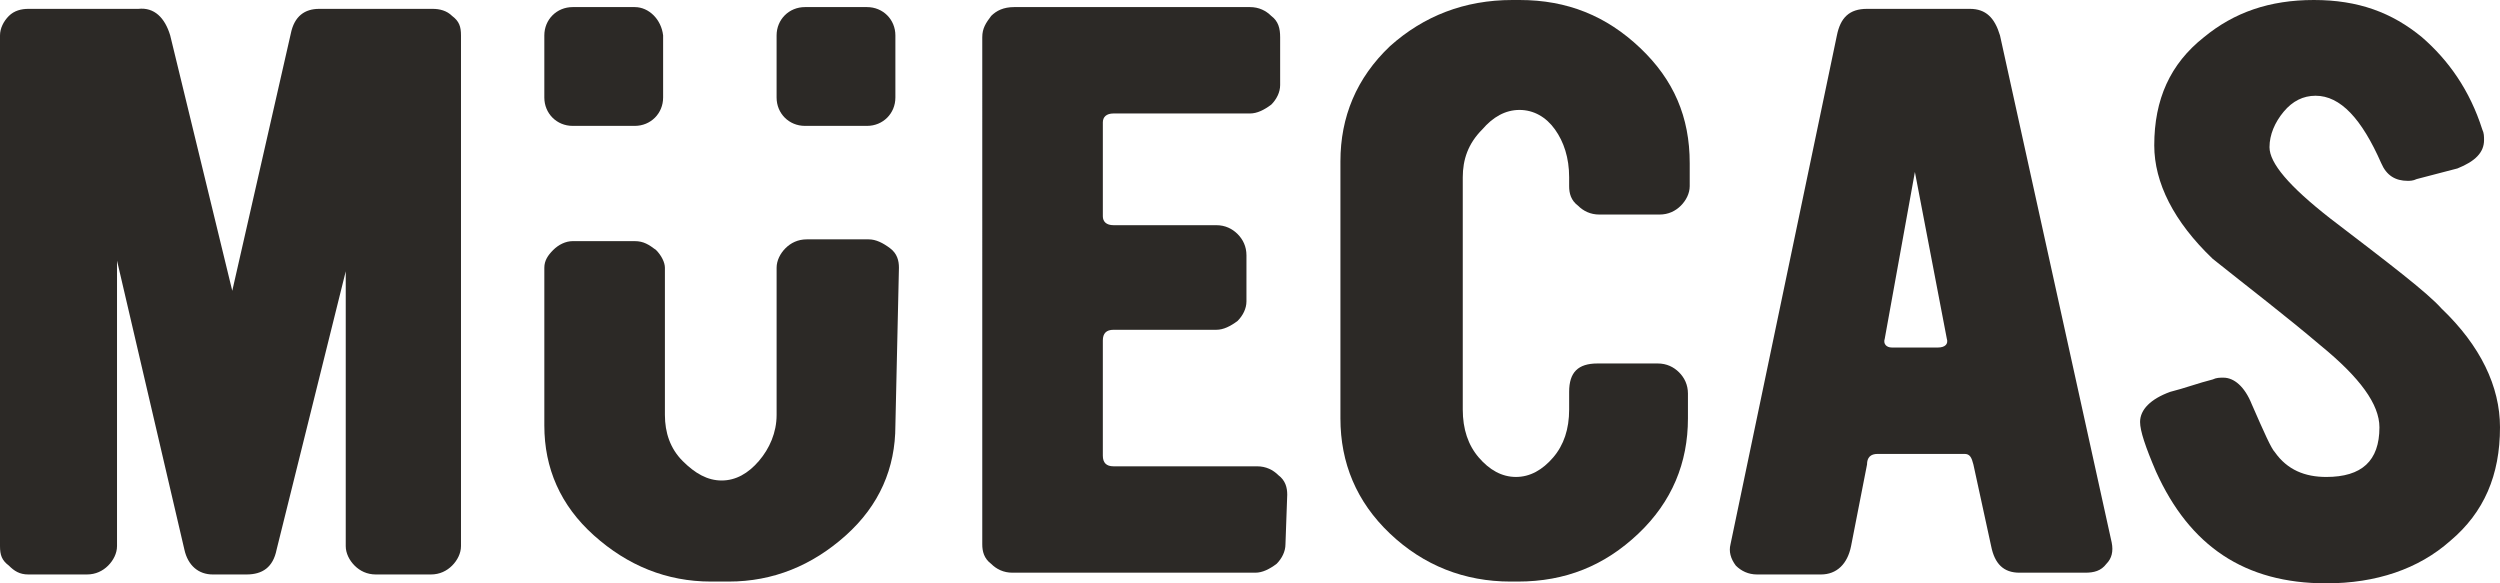
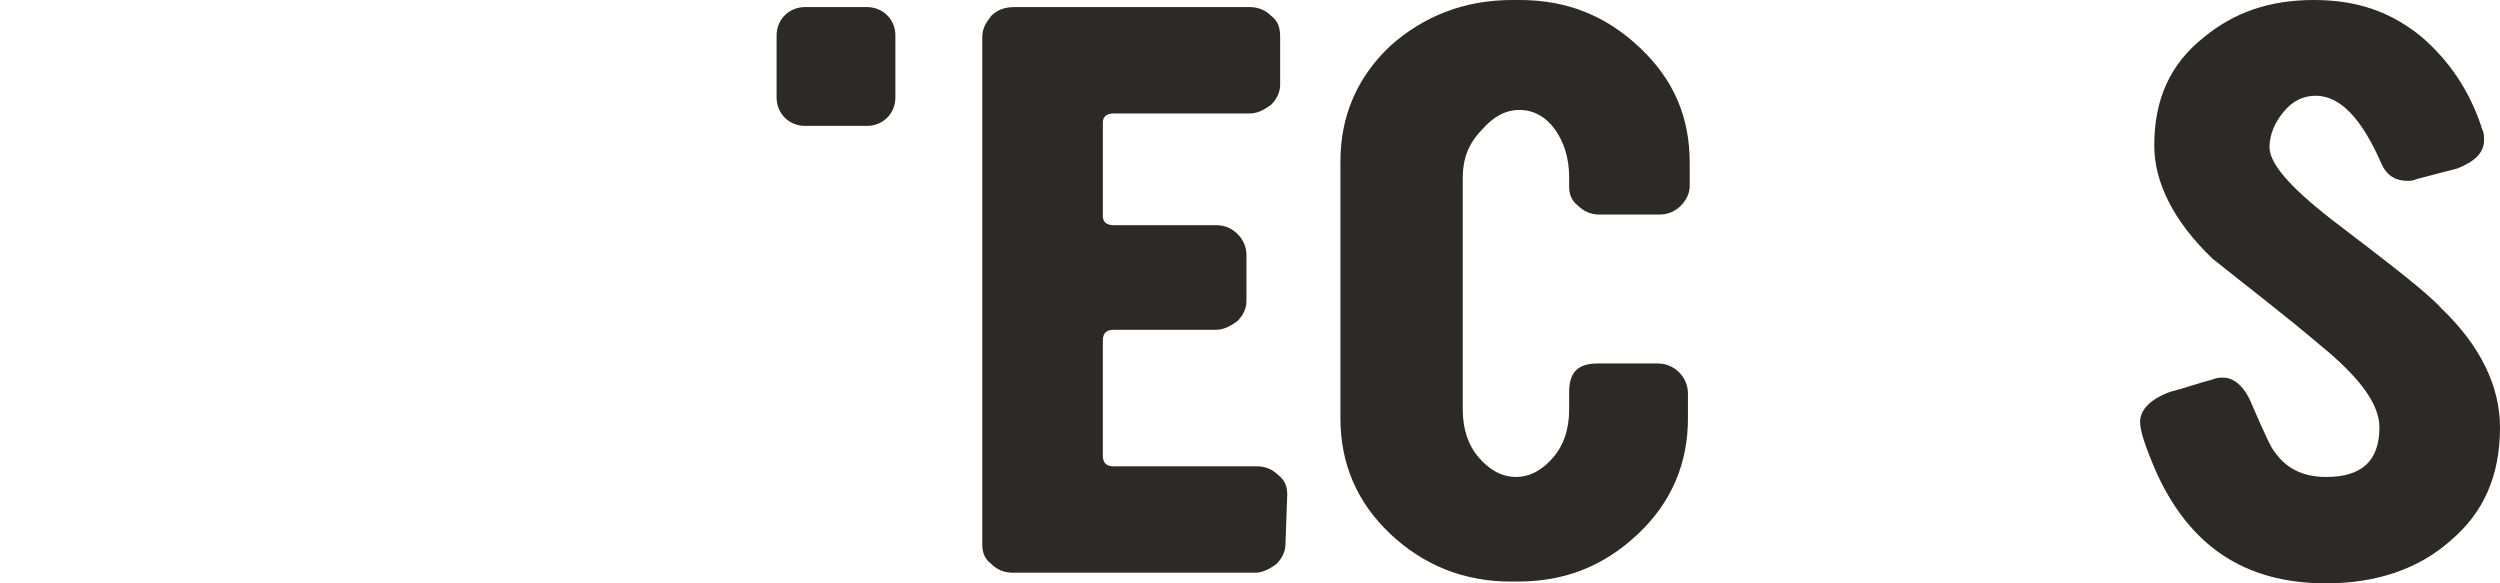
<svg xmlns="http://www.w3.org/2000/svg" version="1.1" id="Capa_1" x="0px" y="0px" width="141px" height="32.9px" viewBox="0 0 141 32.9" style="enable-background:new 0 0 141 32.9;" xml:space="preserve">
  <style type="text/css">
	.st0{fill:#2C2926;}
</style>
  <g>
    <g>
-       <path class="st0" d="M26,30.8c0,0.4-0.2,0.8-0.5,1.1s-0.7,0.5-1.2,0.5h-3.1c-0.5,0-0.9-0.2-1.2-0.5c-0.3-0.3-0.5-0.7-0.5-1.1V15.3    L15.6,31c-0.2,1-0.8,1.4-1.7,1.4H12c-0.8,0-1.4-0.5-1.6-1.4L6.6,14.7v16.1c0,0.4-0.2,0.8-0.5,1.1s-0.7,0.5-1.2,0.5H1.6    c-0.5,0-0.8-0.2-1.1-0.5C0.1,31.6,0,31.3,0,30.8V2c0-0.4,0.2-0.8,0.5-1.1s0.7-0.4,1.1-0.4h6.2C8.7,0.4,9.3,1,9.6,2l3.5,14.4    l3.3-14.5c0.2-1,0.8-1.4,1.6-1.4h6.4c0.4,0,0.8,0.1,1.1,0.4C25.9,1.2,26,1.5,26,2V30.8z" />
-       <path class="st0" d="M50.5,24c0,2.4-0.9,4.5-2.8,6.2c-1.9,1.7-4.1,2.6-6.6,2.6h-1c-2.5,0-4.7-0.9-6.6-2.6    c-1.9-1.7-2.8-3.8-2.8-6.2v-8.9c0-0.4,0.2-0.7,0.5-1s0.7-0.5,1.1-0.5h3.5c0.5,0,0.8,0.2,1.2,0.5c0.3,0.3,0.5,0.7,0.5,1v8.3    c0,1,0.3,1.9,1,2.6s1.4,1.1,2.2,1.1s1.5-0.4,2.1-1.1s1-1.6,1-2.6v-8.3c0-0.4,0.2-0.8,0.5-1.1s0.7-0.5,1.2-0.5H49    c0.4,0,0.8,0.2,1.2,0.5s0.5,0.7,0.5,1.1L50.5,24L50.5,24z" />
      <path class="st0" d="M72.5,30.7c0,0.4-0.2,0.8-0.5,1.1c-0.4,0.3-0.8,0.5-1.2,0.5H57.1c-0.5,0-0.9-0.2-1.2-0.5    c-0.4-0.3-0.5-0.7-0.5-1.1V2.1c0-0.5,0.2-0.8,0.5-1.2c0.3-0.3,0.7-0.5,1.3-0.5h13.3c0.5,0,0.9,0.2,1.2,0.5    c0.4,0.3,0.5,0.7,0.5,1.2v2.7c0,0.4-0.2,0.8-0.5,1.1c-0.4,0.3-0.8,0.5-1.2,0.5h-7.7c-0.4,0-0.6,0.2-0.6,0.5v5.3    c0,0.3,0.2,0.5,0.6,0.5h5.8c0.5,0,0.9,0.2,1.2,0.5s0.5,0.7,0.5,1.2V17c0,0.4-0.2,0.8-0.5,1.1c-0.4,0.3-0.8,0.5-1.2,0.5h-5.8    c-0.4,0-0.6,0.2-0.6,0.6v6.5c0,0.4,0.2,0.6,0.6,0.6h8.1c0.5,0,0.9,0.2,1.2,0.5c0.4,0.3,0.5,0.7,0.5,1.1L72.5,30.7L72.5,30.7z" />
      <path class="st0" d="M95.2,23.6c0,2.5-0.9,4.7-2.8,6.5c-1.9,1.8-4.1,2.7-6.8,2.7h-0.4c-2.6,0-4.9-0.9-6.8-2.7    c-1.9-1.8-2.8-4-2.8-6.5V9.1c0-2.5,0.9-4.7,2.8-6.5C80.3,0.9,82.6,0,85.3,0h0.4c2.7,0,4.9,0.9,6.8,2.7s2.8,3.9,2.8,6.5v1.3    c0,0.4-0.2,0.8-0.5,1.1s-0.7,0.5-1.2,0.5h-3.4c-0.5,0-0.9-0.2-1.2-0.5c-0.4-0.3-0.5-0.7-0.5-1.1V10c0-1.1-0.3-2-0.8-2.7    s-1.2-1.1-2-1.1s-1.5,0.4-2.1,1.1C82.8,8.1,82.5,9,82.5,10v13.1c0,1.1,0.3,2,0.9,2.7s1.3,1.1,2.1,1.1s1.5-0.4,2.1-1.1    s0.9-1.6,0.9-2.7v-1c0-1.1,0.5-1.6,1.6-1.6h3.4c0.5,0,0.9,0.2,1.2,0.5c0.3,0.3,0.5,0.7,0.5,1.2V23.6z" />
-       <path class="st0" d="M119.1,30.6c0.1,0.5,0,0.9-0.3,1.2c-0.3,0.4-0.7,0.5-1.2,0.5h-3.7c-0.9,0-1.4-0.5-1.6-1.5l-1-4.6    c-0.1-0.4-0.2-0.6-0.5-0.6h-4.9c-0.4,0-0.6,0.2-0.6,0.6l-0.9,4.6c-0.2,1-0.8,1.6-1.7,1.6h-3.6c-0.5,0-0.9-0.2-1.2-0.5    c-0.3-0.4-0.4-0.8-0.3-1.2l6-28.7c0.2-1,0.7-1.5,1.7-1.5h5.8c0.9,0,1.4,0.5,1.7,1.5L119.1,30.6L119.1,30.6z M109.8,19.1L108,9.7    l-1.7,9.4c-0.1,0.3,0.1,0.5,0.4,0.5h2.6C109.7,19.6,109.9,19.4,109.8,19.1z" />
      <path class="st0" d="M141,24.1c0,2.7-0.9,4.8-2.8,6.4c-1.8,1.6-4.2,2.4-7,2.4c-4.6,0-7.7-2.1-9.6-6.3c-0.6-1.4-0.9-2.3-0.9-2.8    c0-0.7,0.6-1.3,1.7-1.7c0.8-0.2,1.6-0.5,2.4-0.7c0.2-0.1,0.4-0.1,0.6-0.1c0.6,0,1.2,0.5,1.6,1.5c0.7,1.6,1.1,2.5,1.3,2.7    c0.7,1,1.7,1.4,2.9,1.4c2,0,3-0.9,3-2.8c0-1.3-1.1-2.8-3.3-4.6c-2-1.7-4.1-3.3-6.1-4.9c-2.2-2.1-3.3-4.3-3.3-6.4    c0-2.6,0.9-4.6,2.8-6.1C126,0.7,128,0,130.5,0c2.5,0,4.4,0.7,6.1,2.1c1.5,1.3,2.7,3,3.4,5.2c0.1,0.2,0.1,0.4,0.1,0.6    c0,0.7-0.5,1.2-1.5,1.6c-0.8,0.2-1.5,0.4-2.3,0.6c-0.2,0.1-0.4,0.1-0.5,0.1c-0.7,0-1.2-0.3-1.5-1c-1.1-2.5-2.3-3.8-3.7-3.8    c-0.7,0-1.3,0.3-1.8,0.9s-0.8,1.3-0.8,2c0,0.9,1.1,2.2,3.4,4c3.4,2.6,5.5,4.2,6.3,5.1C139.9,19.5,141,21.8,141,24.1L141,24.1z" />
-       <path class="st0" d="M35.8,0.4h-3.5c-0.9,0-1.6,0.7-1.6,1.6v3.5c0,0.9,0.7,1.6,1.6,1.6h3.5c0.9,0,1.6-0.7,1.6-1.6V2    C37.3,1.1,36.6,0.4,35.8,0.4z" />
      <path class="st0" d="M48.9,0.4h-3.5c-0.9,0-1.6,0.7-1.6,1.6v3.5c0,0.9,0.7,1.6,1.6,1.6h3.5c0.9,0,1.6-0.7,1.6-1.6V2    C50.5,1.1,49.8,0.4,48.9,0.4z" />
    </g>
  </g>
</svg>